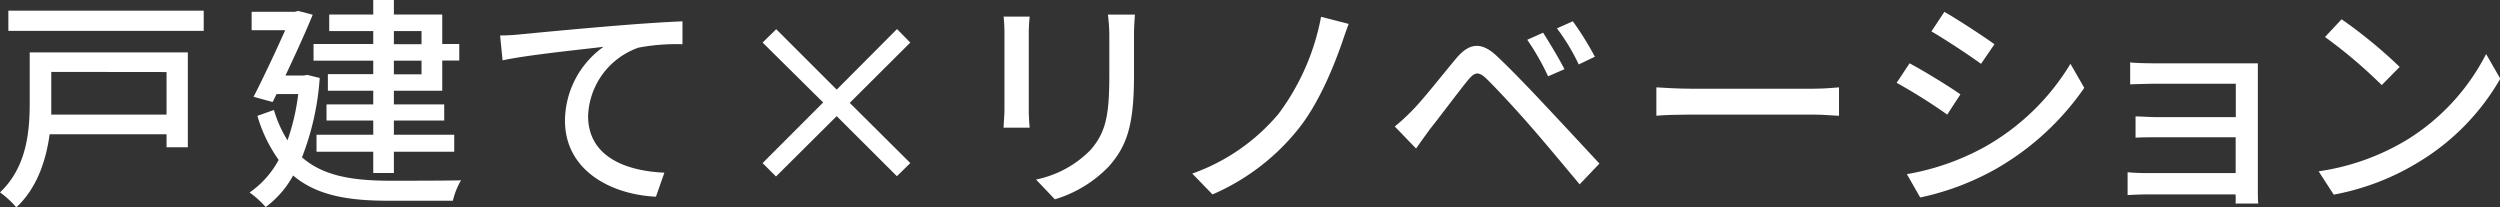
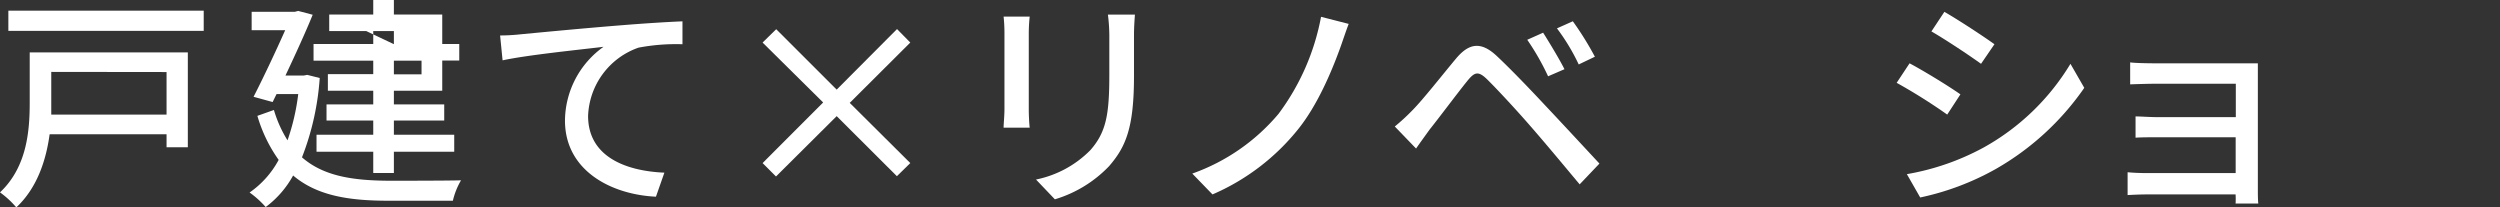
<svg xmlns="http://www.w3.org/2000/svg" viewBox="0 0 352.58 29.25">
  <rect x="0" y="0" width="352.58" height="29.25" fill="#333333" stroke="none" />
  <g fill="#fff">
    <path d="m26.49 20.77h-3v-1.83h-16.49c-.5 3.65-1.75 7.55-4.7 10.31a12.93 12.93 0 0 0 -2.3-2.12c3.81-3.58 4.19-8.7 4.19-12.64v-7.1h22.3zm2.24-19.27v2.85h-27.55v-2.85zm-21.5 8.64v4.42 1.6h16.26v-6z" />
-     <path d="m45.09 11a37.73 37.73 0 0 1 -2.5 11.19c3.07 2.69 7.27 3.27 12.26 3.3 1.57 0 8.25 0 10.17-.06a10.21 10.21 0 0 0 -1.15 2.88h-9.09c-5.6 0-10.08-.71-13.44-3.56a13.78 13.78 0 0 1 -3.87 4.45 13.11 13.11 0 0 0 -2.27-2.05 13.14 13.14 0 0 0 4.1-4.6 20.65 20.65 0 0 1 -3-6.21l2.33-.83a17.17 17.17 0 0 0 1.92 4.28 31 31 0 0 0 1.51-6.52h-3.06l-.55 1.12-2.69-.74c1.49-2.9 3.24-6.65 4.46-9.39h-4.73v-2.6h6.11l.45-.12 2.05.54c-1 2.46-2.44 5.6-3.84 8.57h2.59l.48-.09zm7.55-2.44h-8.42v-2.35h8.42v-1.83h-6.21v-2.33h6.21v-2.05h2.91v2.05h6.82v4.16h2.4v2.33h-2.4v4.26h-6.82v1.92h7.1v2.28h-7.1v2h8.51v2.4h-8.51v3h-2.91v-3h-8v-2.4h8v-2h-6.59v-2.28h6.59v-1.92h-6.4v-2.34h6.4zm2.91-2.33h3.9v-1.85h-3.9zm3.9 2.33h-3.9v1.92h3.9z" />
+     <path d="m45.09 11a37.73 37.73 0 0 1 -2.5 11.19c3.07 2.69 7.27 3.27 12.26 3.3 1.57 0 8.25 0 10.17-.06a10.21 10.21 0 0 0 -1.15 2.88h-9.09c-5.6 0-10.08-.71-13.44-3.56a13.78 13.78 0 0 1 -3.87 4.45 13.11 13.11 0 0 0 -2.27-2.05 13.14 13.14 0 0 0 4.1-4.6 20.65 20.65 0 0 1 -3-6.21l2.33-.83a17.17 17.17 0 0 0 1.92 4.28 31 31 0 0 0 1.51-6.52h-3.06l-.55 1.12-2.69-.74c1.49-2.9 3.24-6.65 4.46-9.39h-4.73v-2.6h6.11l.45-.12 2.05.54c-1 2.46-2.44 5.6-3.84 8.57h2.59l.48-.09zm7.55-2.44h-8.42v-2.35h8.42v-1.83h-6.21v-2.33h6.21v-2.05h2.91v2.05h6.82v4.16h2.4v2.33h-2.4v4.26h-6.82v1.92h7.1v2.28h-7.1v2h8.51v2.4h-8.51v3h-2.91v-3h-8v-2.4h8v-2h-6.59v-2.28h6.59v-1.92h-6.4v-2.34h6.4zm2.91-2.33v-1.85h-3.9zm3.9 2.33h-3.9v1.92h3.9z" />
    <path d="m73.5 4.83c2.34-.22 8-.77 13.92-1.25 3.43-.28 6.63-.48 8.83-.57v3.23a28.38 28.38 0 0 0 -6.2.48 10.61 10.61 0 0 0 -7.11 9.63c0 5.82 5.44 7.78 10.76 8l-1.19 3.39c-6.27-.29-12.83-3.65-12.83-10.74a12.9 12.9 0 0 1 5.44-10.4c-3.23.4-10.69 1.14-14.24 1.91l-.35-3.51c1.25 0 2.37-.1 2.97-.17z" />
    <path d="m109.44 24.89-1.89-1.89 8.54-8.55-8.54-8.45 1.92-1.88 8.53 8.52 8.51-8.54 1.87 1.9-8.54 8.51 8.54 8.49-1.89 1.85-8.49-8.47z" />
    <path d="m145.09 4.7v10.72c0 .83.06 2 .13 2.59h-3.68c0-.54.12-1.66.12-2.59v-10.72a21.94 21.94 0 0 0 -.12-2.36h3.68a22.62 22.62 0 0 0 -.13 2.36zm14.84.3v5.7c0 7.33-1.15 10-3.51 12.73a17.54 17.54 0 0 1 -7.65 4.68l-2.66-2.79a14.9 14.9 0 0 0 7.68-4.16c2.24-2.56 2.66-5.05 2.66-10.65v-5.51a23.7 23.7 0 0 0 -.2-2.94h3.81c-.06.85-.13 1.81-.13 2.94z" />
    <path d="m189.09 6.53c-1.28 3.58-3.3 8.32-6 11.68a31.43 31.43 0 0 1 -12.09 9.21l-2.85-2.94a28.2 28.2 0 0 0 12.16-8.42 32.93 32.93 0 0 0 6-13.69l3.9 1c-.39 1.01-.8 2.26-1.12 3.16z" />
    <path d="m199.14 15.61c1.5-1.5 4.15-4.89 6.24-7.39 1.79-2.11 3.48-2.46 5.79-.25 2 1.88 4.64 4.64 6.52 6.65 2.18 2.31 5.41 5.79 7.88 8.45l-2.79 2.93c-2.24-2.68-5-6-7-8.28-1.86-2.15-4.77-5.28-6.05-6.53s-1.79-1-2.79.22c-1.4 1.73-3.9 5.09-5.31 6.85-.67.93-1.41 1.95-1.92 2.69l-3-3.11a29.21 29.21 0 0 0 2.43-2.23zm21.5-5.85-2.31 1a34.68 34.68 0 0 0 -2.94-5.15l2.24-1c.83 1.31 2.27 3.68 3.01 5.15zm4.29-1.76-2.28 1.09a28.61 28.61 0 0 0 -3.07-5.09l2.24-1a43.73 43.73 0 0 1 3.11 5z" />
-     <path d="m238.37 12.51h17.41c1.53 0 2.78-.13 3.58-.19v4c-.7 0-2.18-.16-3.58-.16h-17.41c-1.76 0-3.68.06-4.77.16v-4c1.06.06 3.04.19 4.77.19z" />
    <path d="m276.48 13.31-1.86 2.85a78.39 78.39 0 0 0 -7.13-4.48l1.82-2.75c2.02 1.07 5.69 3.32 7.17 4.38zm3.23 7.52a33 33 0 0 0 12.29-11.83l1.95 3.39a38.18 38.18 0 0 1 -12.51 11.46 37.61 37.61 0 0 1 -10.63 4l-1.88-3.29a35.08 35.08 0 0 0 10.78-3.73zm1.57-14.59-1.89 2.76c-1.63-1.18-5.05-3.45-7-4.57l1.83-2.76c1.94 1.11 5.56 3.48 7.06 4.57z" />
    <path d="m304 8.93h12.26 2.17v1.85 16c0 .51 0 1.41.06 1.92h-3.2a11.49 11.49 0 0 0 0-1.28h-12.54c-1 0-2.14.06-2.69.09v-3.22c.55.06 1.57.12 2.69.12h12.55v-5.05h-10.95c-1.15 0-2.46 0-3.17.06v-3c.74 0 2 .1 3.14.1h11v-4.71h-11.32c-1 0-2.91.06-3.58.09v-3.1c.73.1 2.58.13 3.58.13z" />
-     <path d="m339.52 19.68a30.5 30.5 0 0 0 11.1-12.06l2 3.48a32.81 32.81 0 0 1 -11.24 11.59 35.19 35.19 0 0 1 -12.25 4.76l-2.13-3.29a33.2 33.2 0 0 0 12.52-4.48zm-1.09-10.24-2.53 2.56a68.49 68.49 0 0 0 -8-6.78l2.34-2.5a67.18 67.18 0 0 1 8.19 6.72z" />
  </g>
</svg>